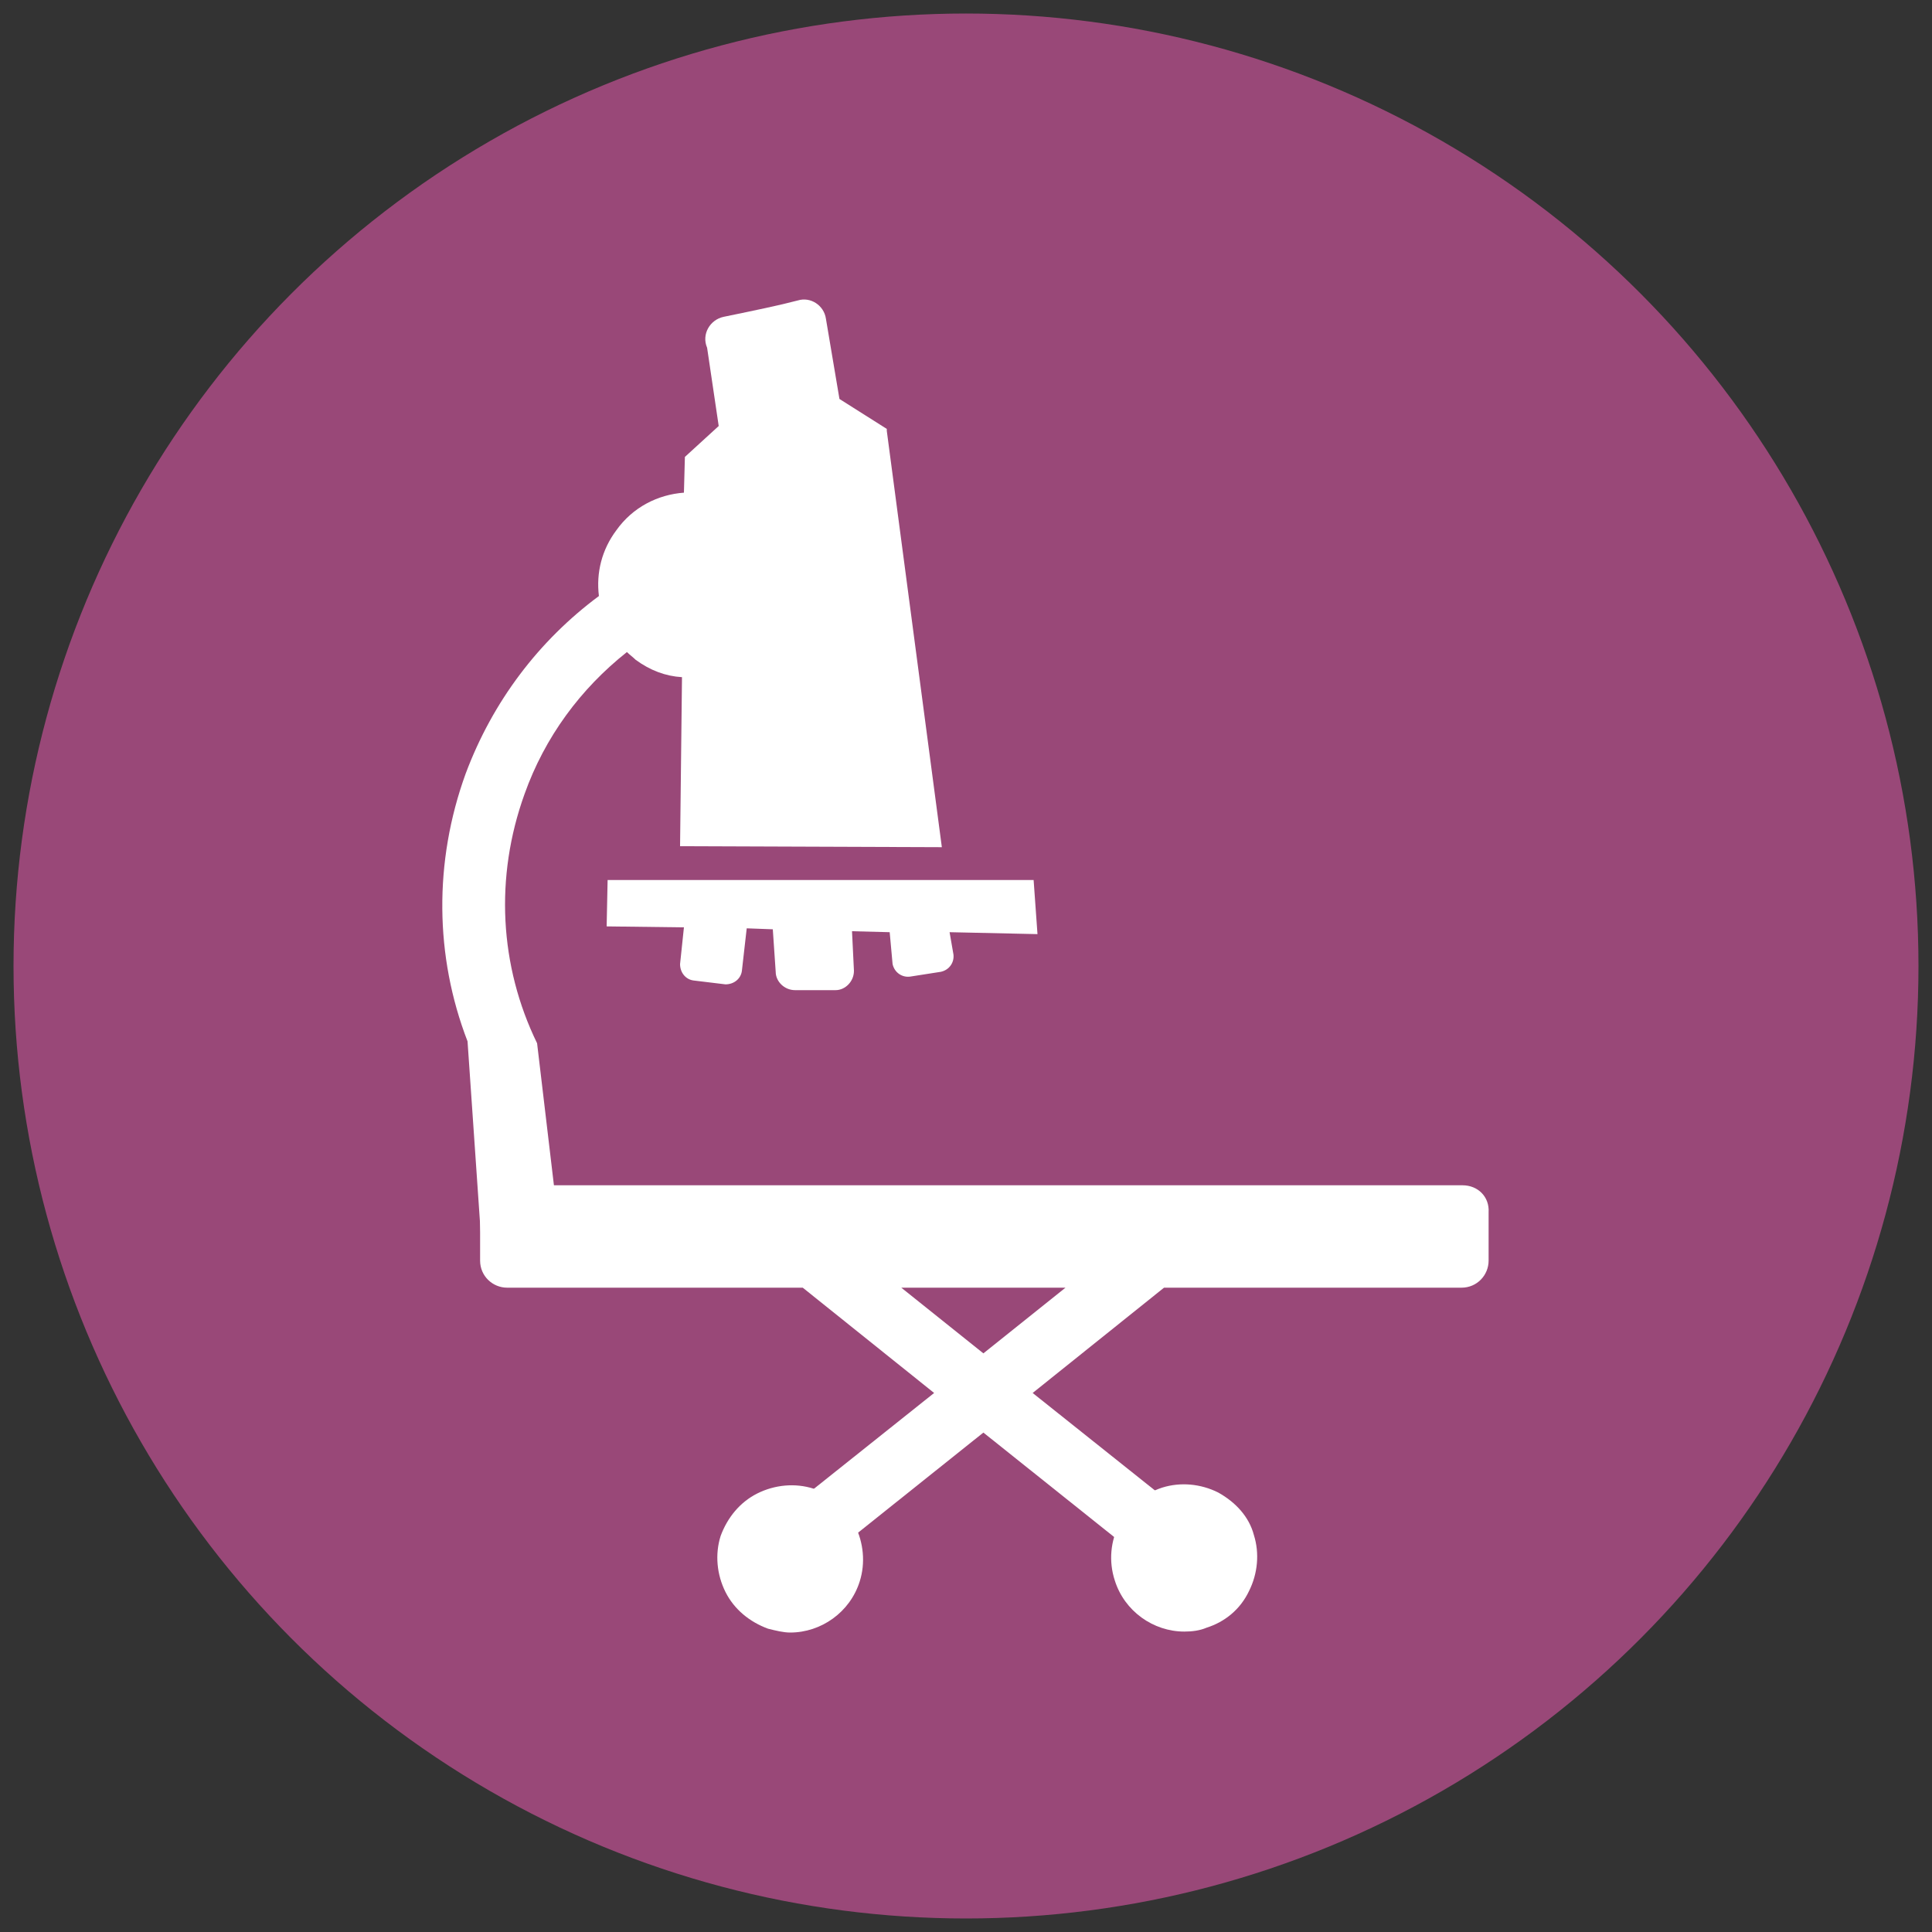
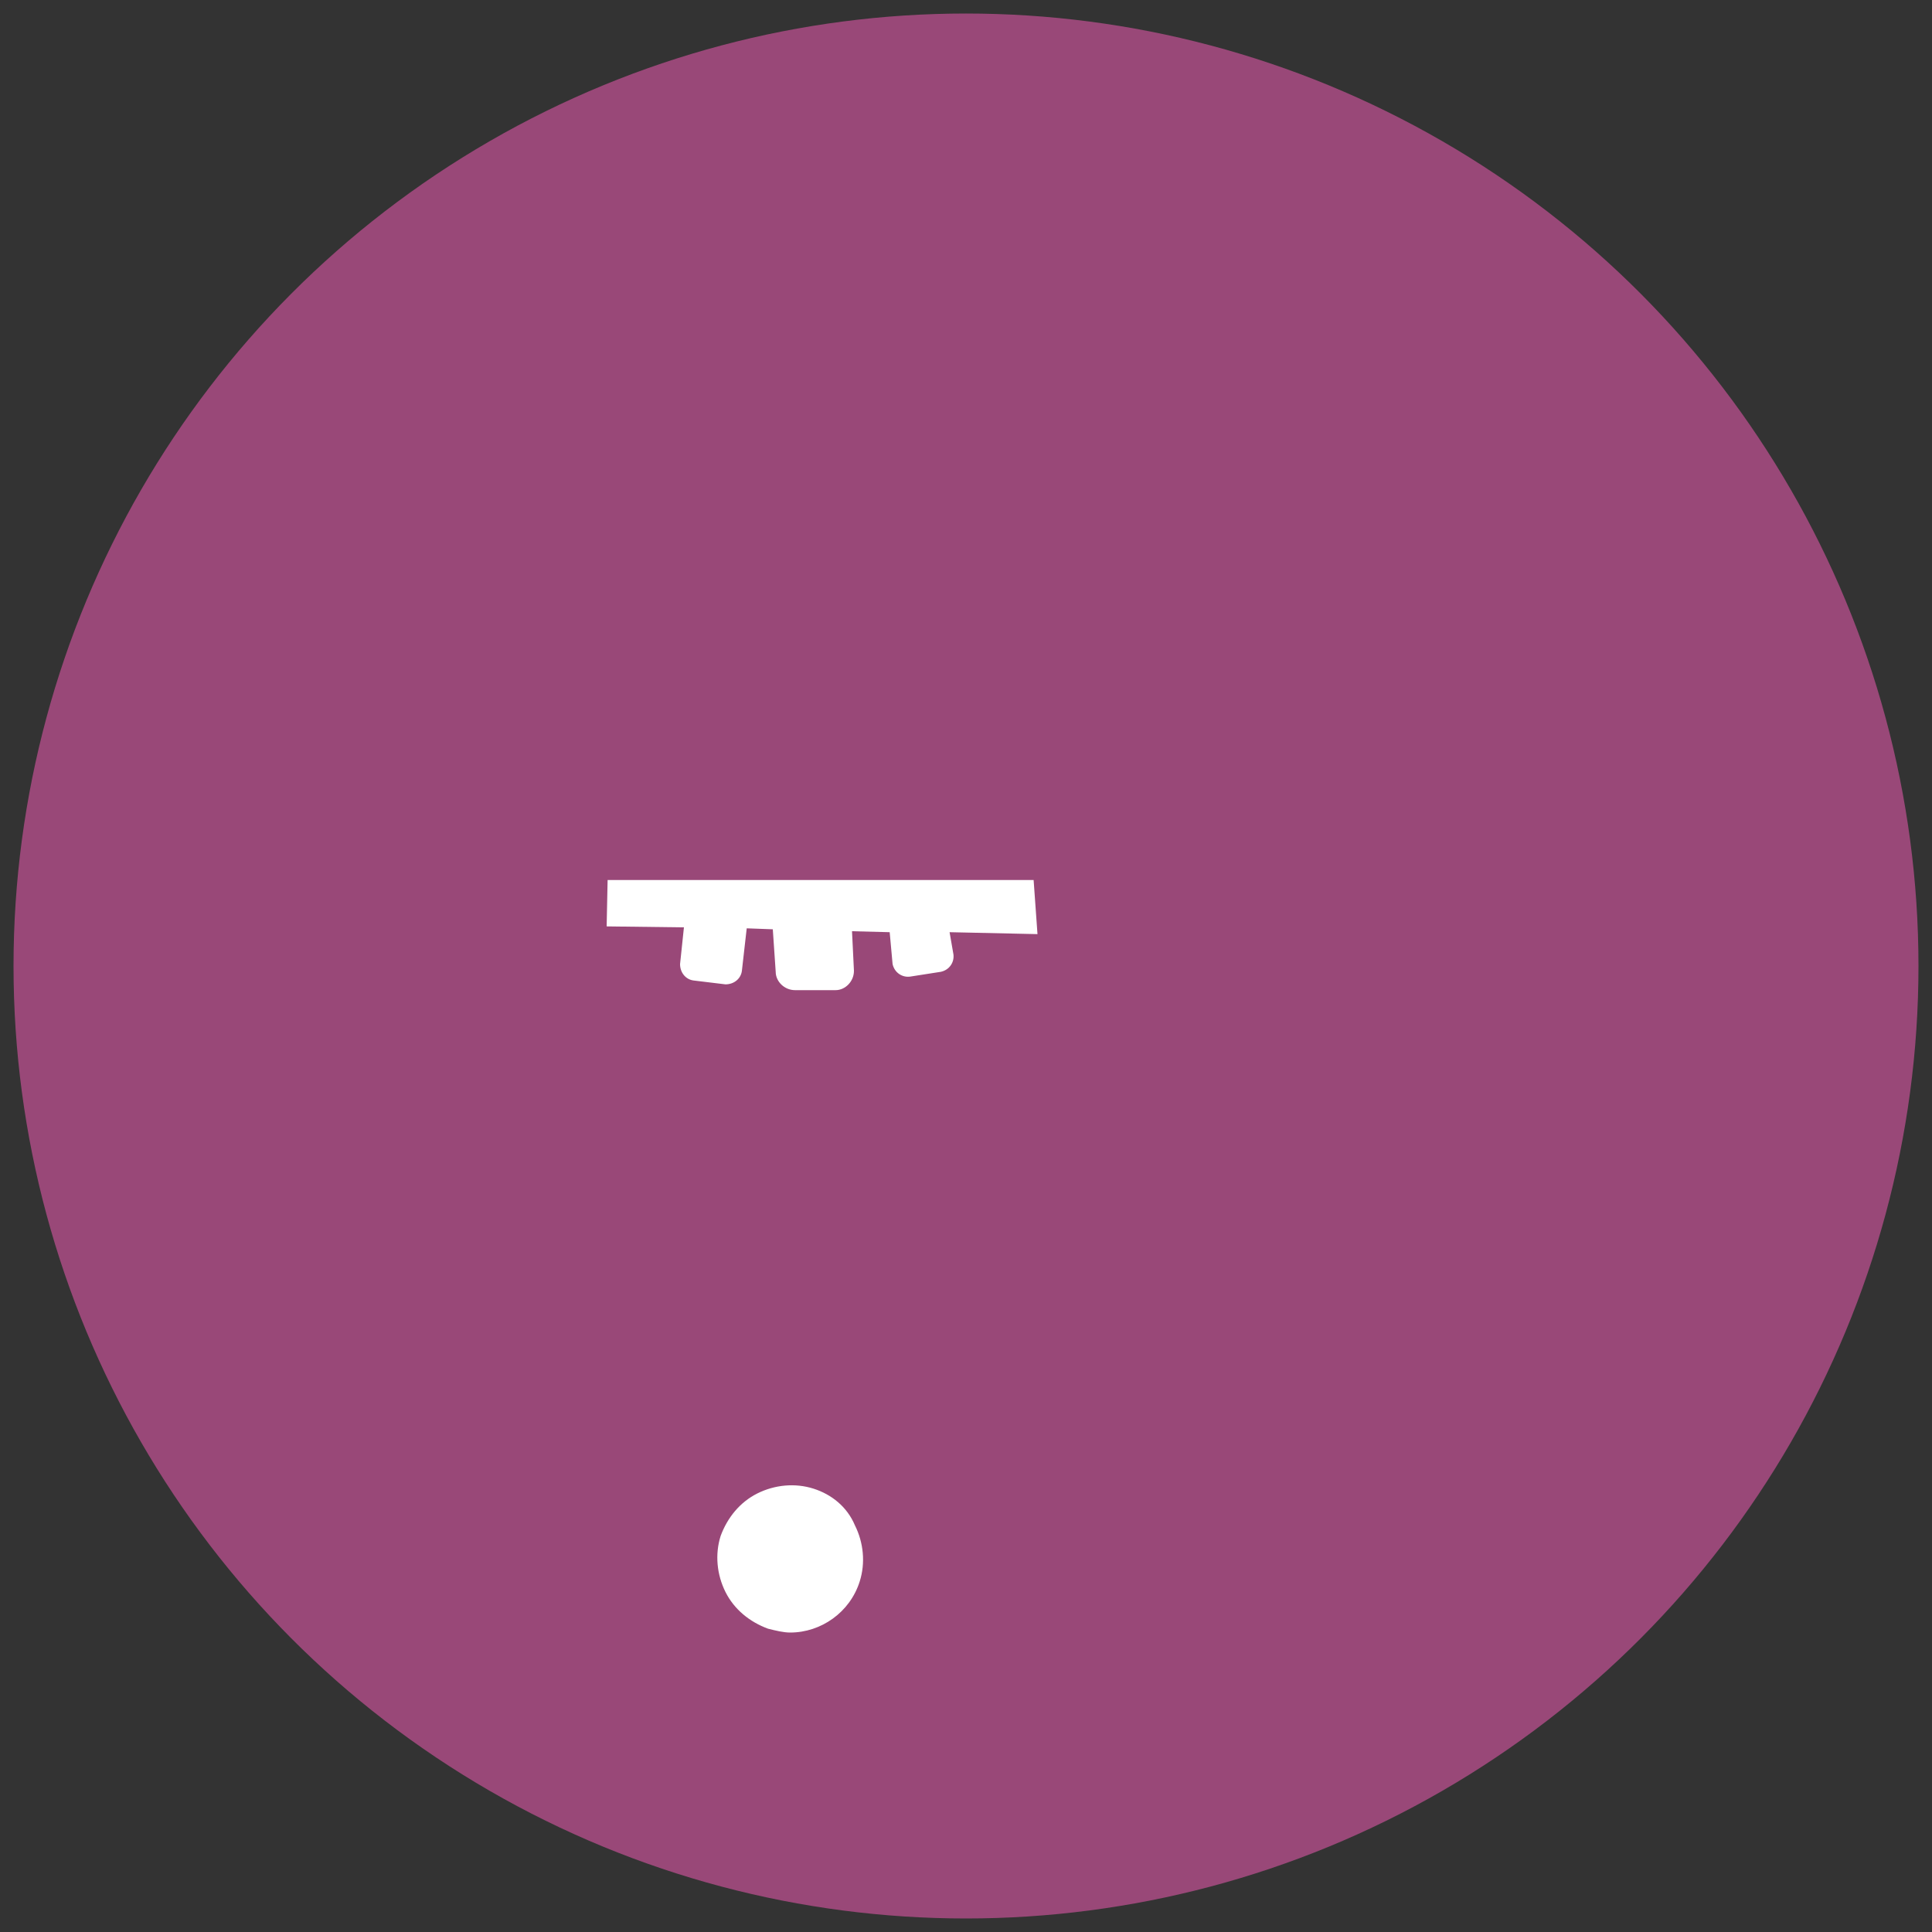
<svg xmlns="http://www.w3.org/2000/svg" version="1.1" id="Layer_1" x="0px" y="0px" viewBox="0 0 200 200" style="enable-background:new 0 0 200 200;" xml:space="preserve">
  <rect x="0" y="0" width="200" height="200" fill="#333333" stroke="none" />
  <style type="text/css">
	.st0{fill:#994878;}
	.st1{fill:#FFFFFF;}
</style>
  <circle class="st0" cx="100" cy="100" r="98.6" />
  <g>
    <g>
-       <path class="st1" d="M55.6,108c-3.9-8-4.4-17.2-1.3-25.8c2.1-5.9,5.8-10.9,10.6-14.7c0.3,0.3,0.6,0.5,0.9,0.8    c1.5,1.1,3.1,1.7,4.8,1.8l-0.2,17.5l27.1,0.1l-5.7-43.1l0,0l0,0v-0.2l0,0l-4.9-3.1L85.5,33c-0.2-1.4-1.6-2.3-2.9-1.9    c-1.9,0.5-4.3,1-7.7,1.7c-1.4,0.3-2.3,1.8-1.7,3.2l1.2,8.1l-3.5,3.2L70.8,51c-2.7,0.2-5.3,1.5-7,3.9c-1.5,2-2.1,4.4-1.8,6.8    c-6.2,4.6-11,10.9-13.8,18.4c-3.3,9.1-3.2,18.9,0.2,27.7l1.5,21.8l8.2-0.5L55.6,108z" />
      <path class="st1" d="M98.7,98.8c0.1,0.8-0.4,1.6-1.3,1.8l-3.2,0.5c-0.8,0.1-1.6-0.4-1.8-1.3l-0.3-3.3l-3.9-0.1l0.2,4.1    c0,1.1-0.9,2-1.9,2h-4.2c-1.1,0-2-0.9-2-1.9L80,96.2l-2.7-0.1l-0.5,4.4c-0.1,0.8-0.8,1.4-1.7,1.4l-3.3-0.4    c-0.8-0.1-1.4-0.8-1.4-1.7l0.4-3.8l-8-0.1l0.1-4.8H107l0.4,5.6l-9.1-0.2L98.7,98.8z" />
    </g>
-     <path class="st1" d="M126.1,154.5c-1.8-0.9-3.9-1.1-5.8-0.5c-4,1.3-6.2,5.6-4.9,9.6c1,3.2,4,5.3,7.2,5.3c0.8,0,1.6-0.1,2.3-0.4   c1.9-0.6,3.5-1.9,4.4-3.8c0.9-1.8,1.1-3.9,0.5-5.8C129.3,157,127.9,155.5,126.1,154.5z" />
    <path class="st1" d="M84.2,154.1c-1.9-0.6-4-0.4-5.8,0.5s-3.1,2.5-3.8,4.4c-0.6,1.9-0.4,4,0.5,5.8s2.5,3.1,4.4,3.8   c0.8,0.2,1.6,0.4,2.3,0.4c3.2,0,6.2-2.1,7.2-5.3c0.6-1.9,0.4-4-0.5-5.8C87.7,156,86.1,154.7,84.2,154.1z" />
-     <path class="st1" d="M151.4,122.7H52.5c-1.5,0-2.8,1.3-2.8,2.8v5c0,1.6,1.3,2.8,2.8,2.8h30.6l13.6,10.9l-13.8,11l4,5l14.9-11.9   l14.9,11.9l4-5l-13.8-11l13.6-10.9h30.8c1.6,0,2.8-1.3,2.8-2.8v-5C154.2,123.9,153,122.7,151.4,122.7z M101.8,140.1l-8.5-6.8h17   L101.8,140.1z" />
  </g>
</svg>